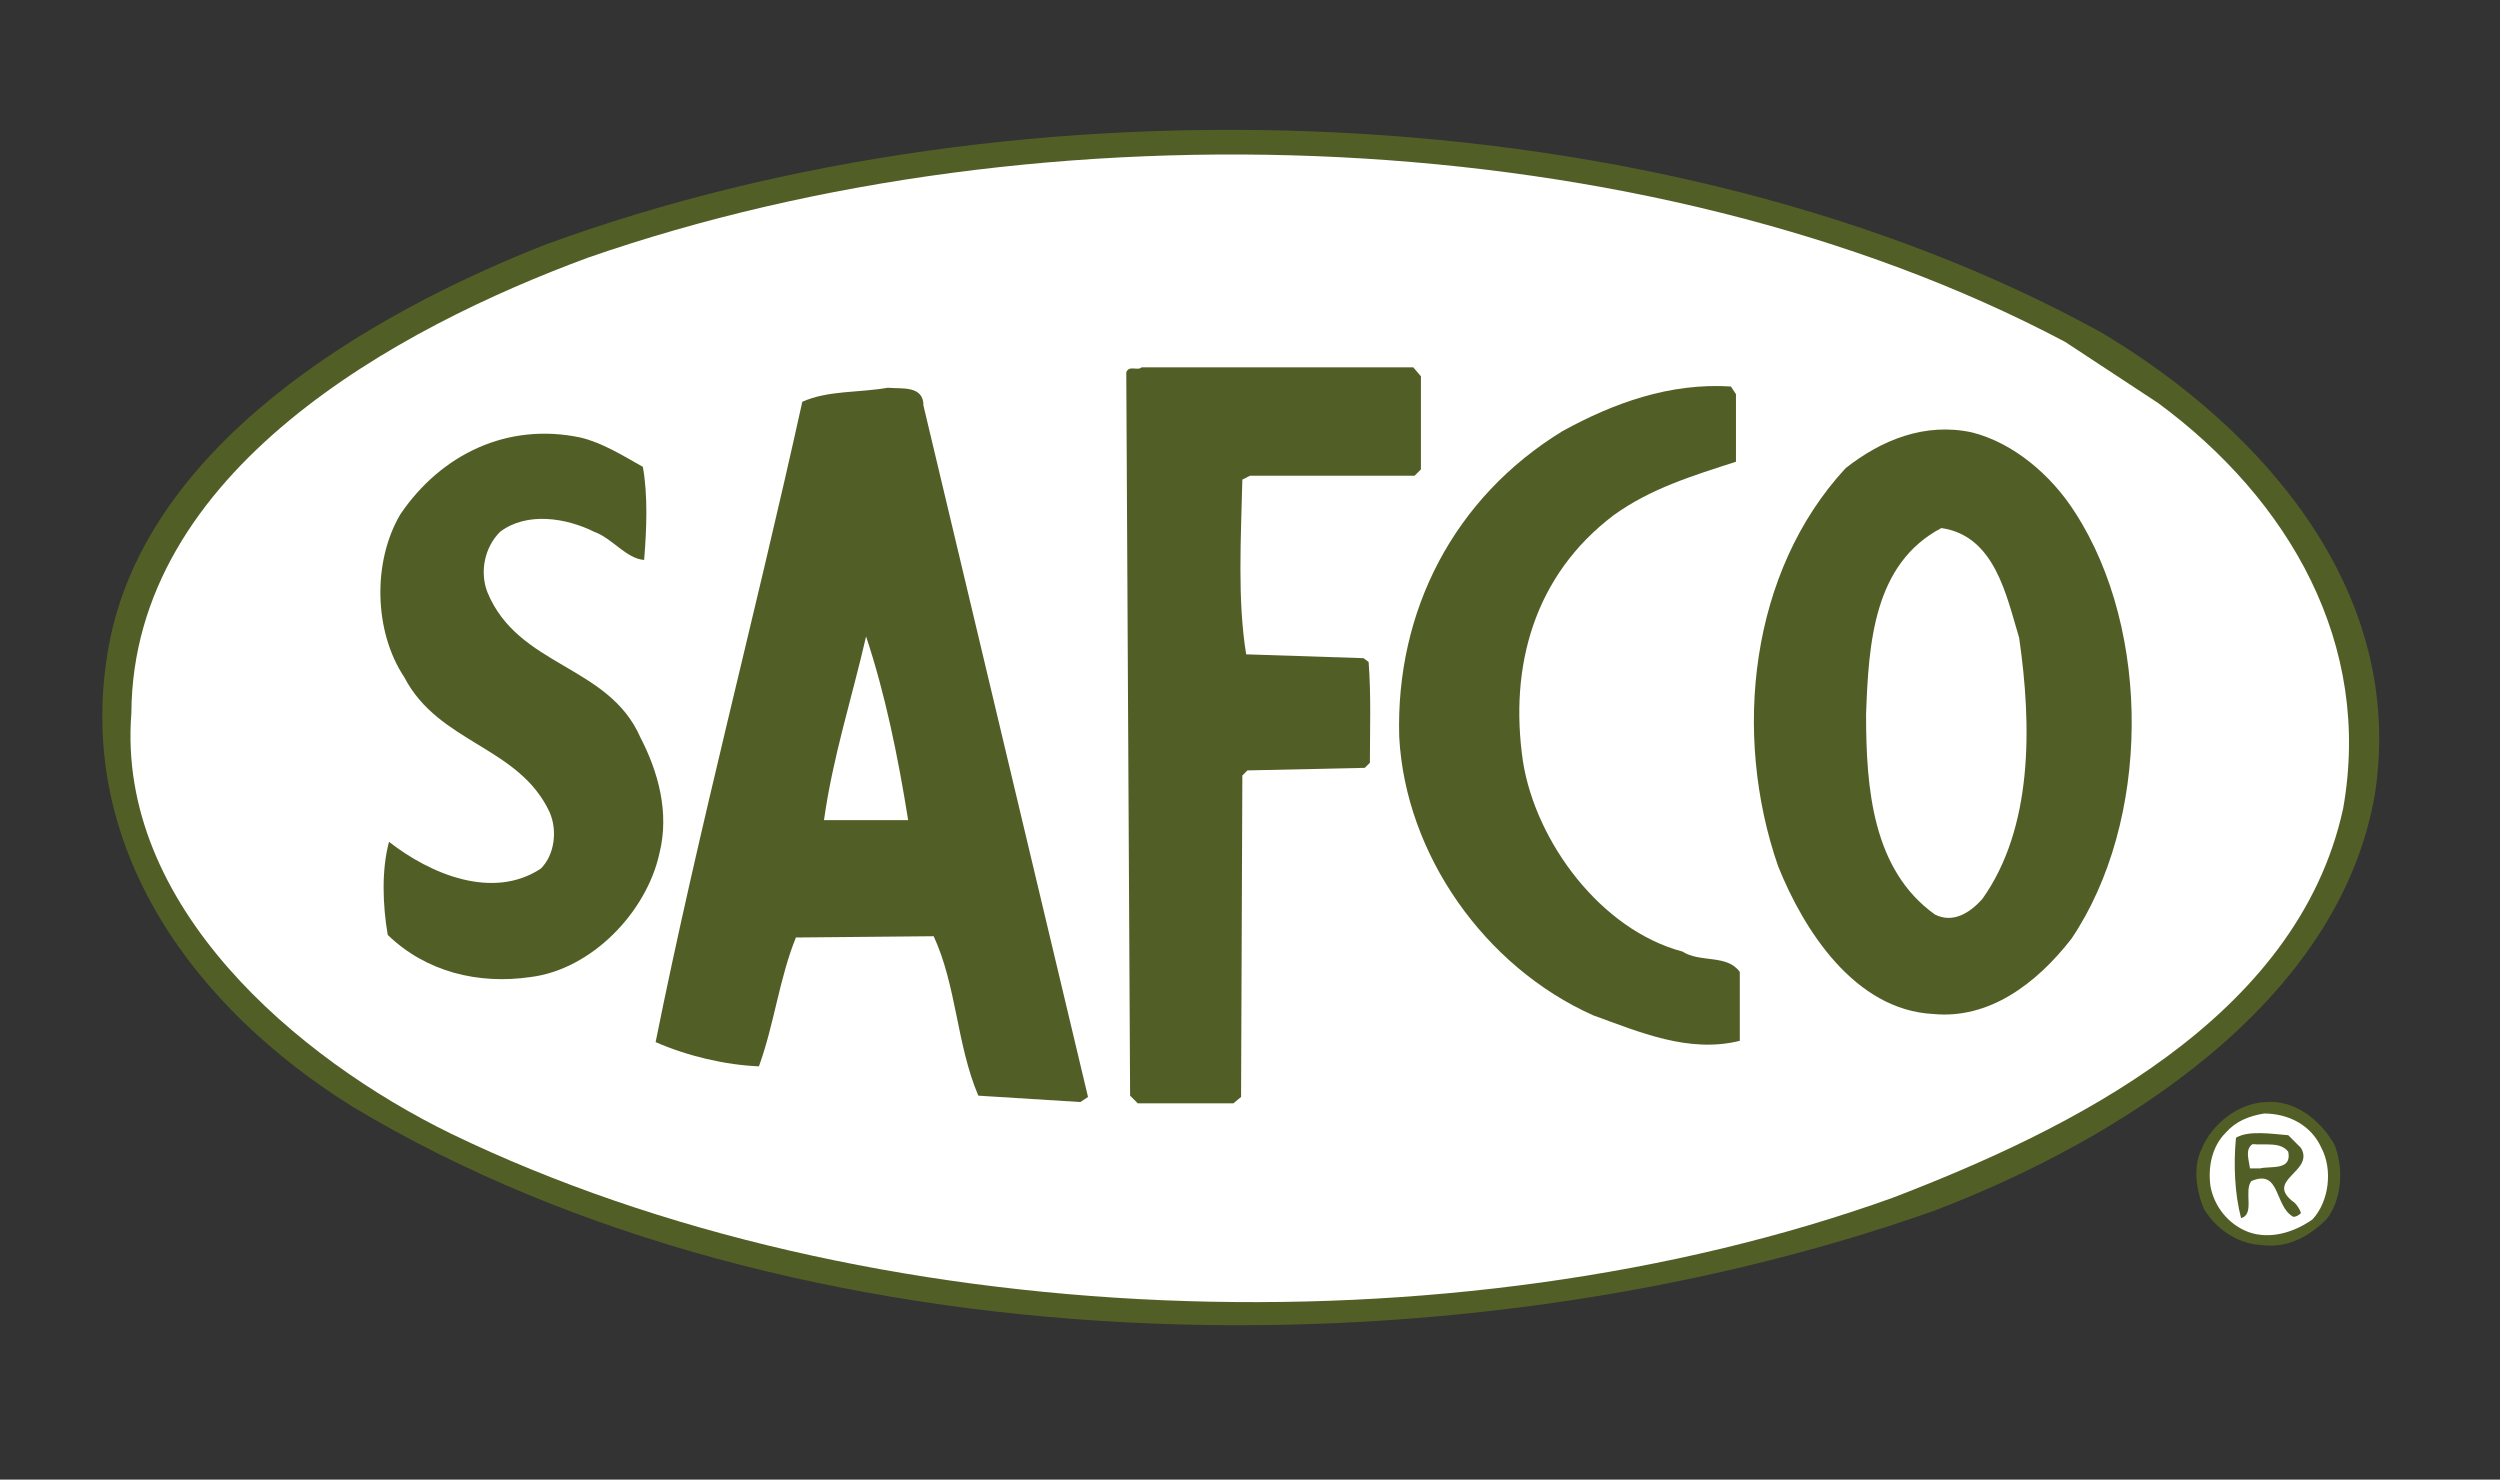
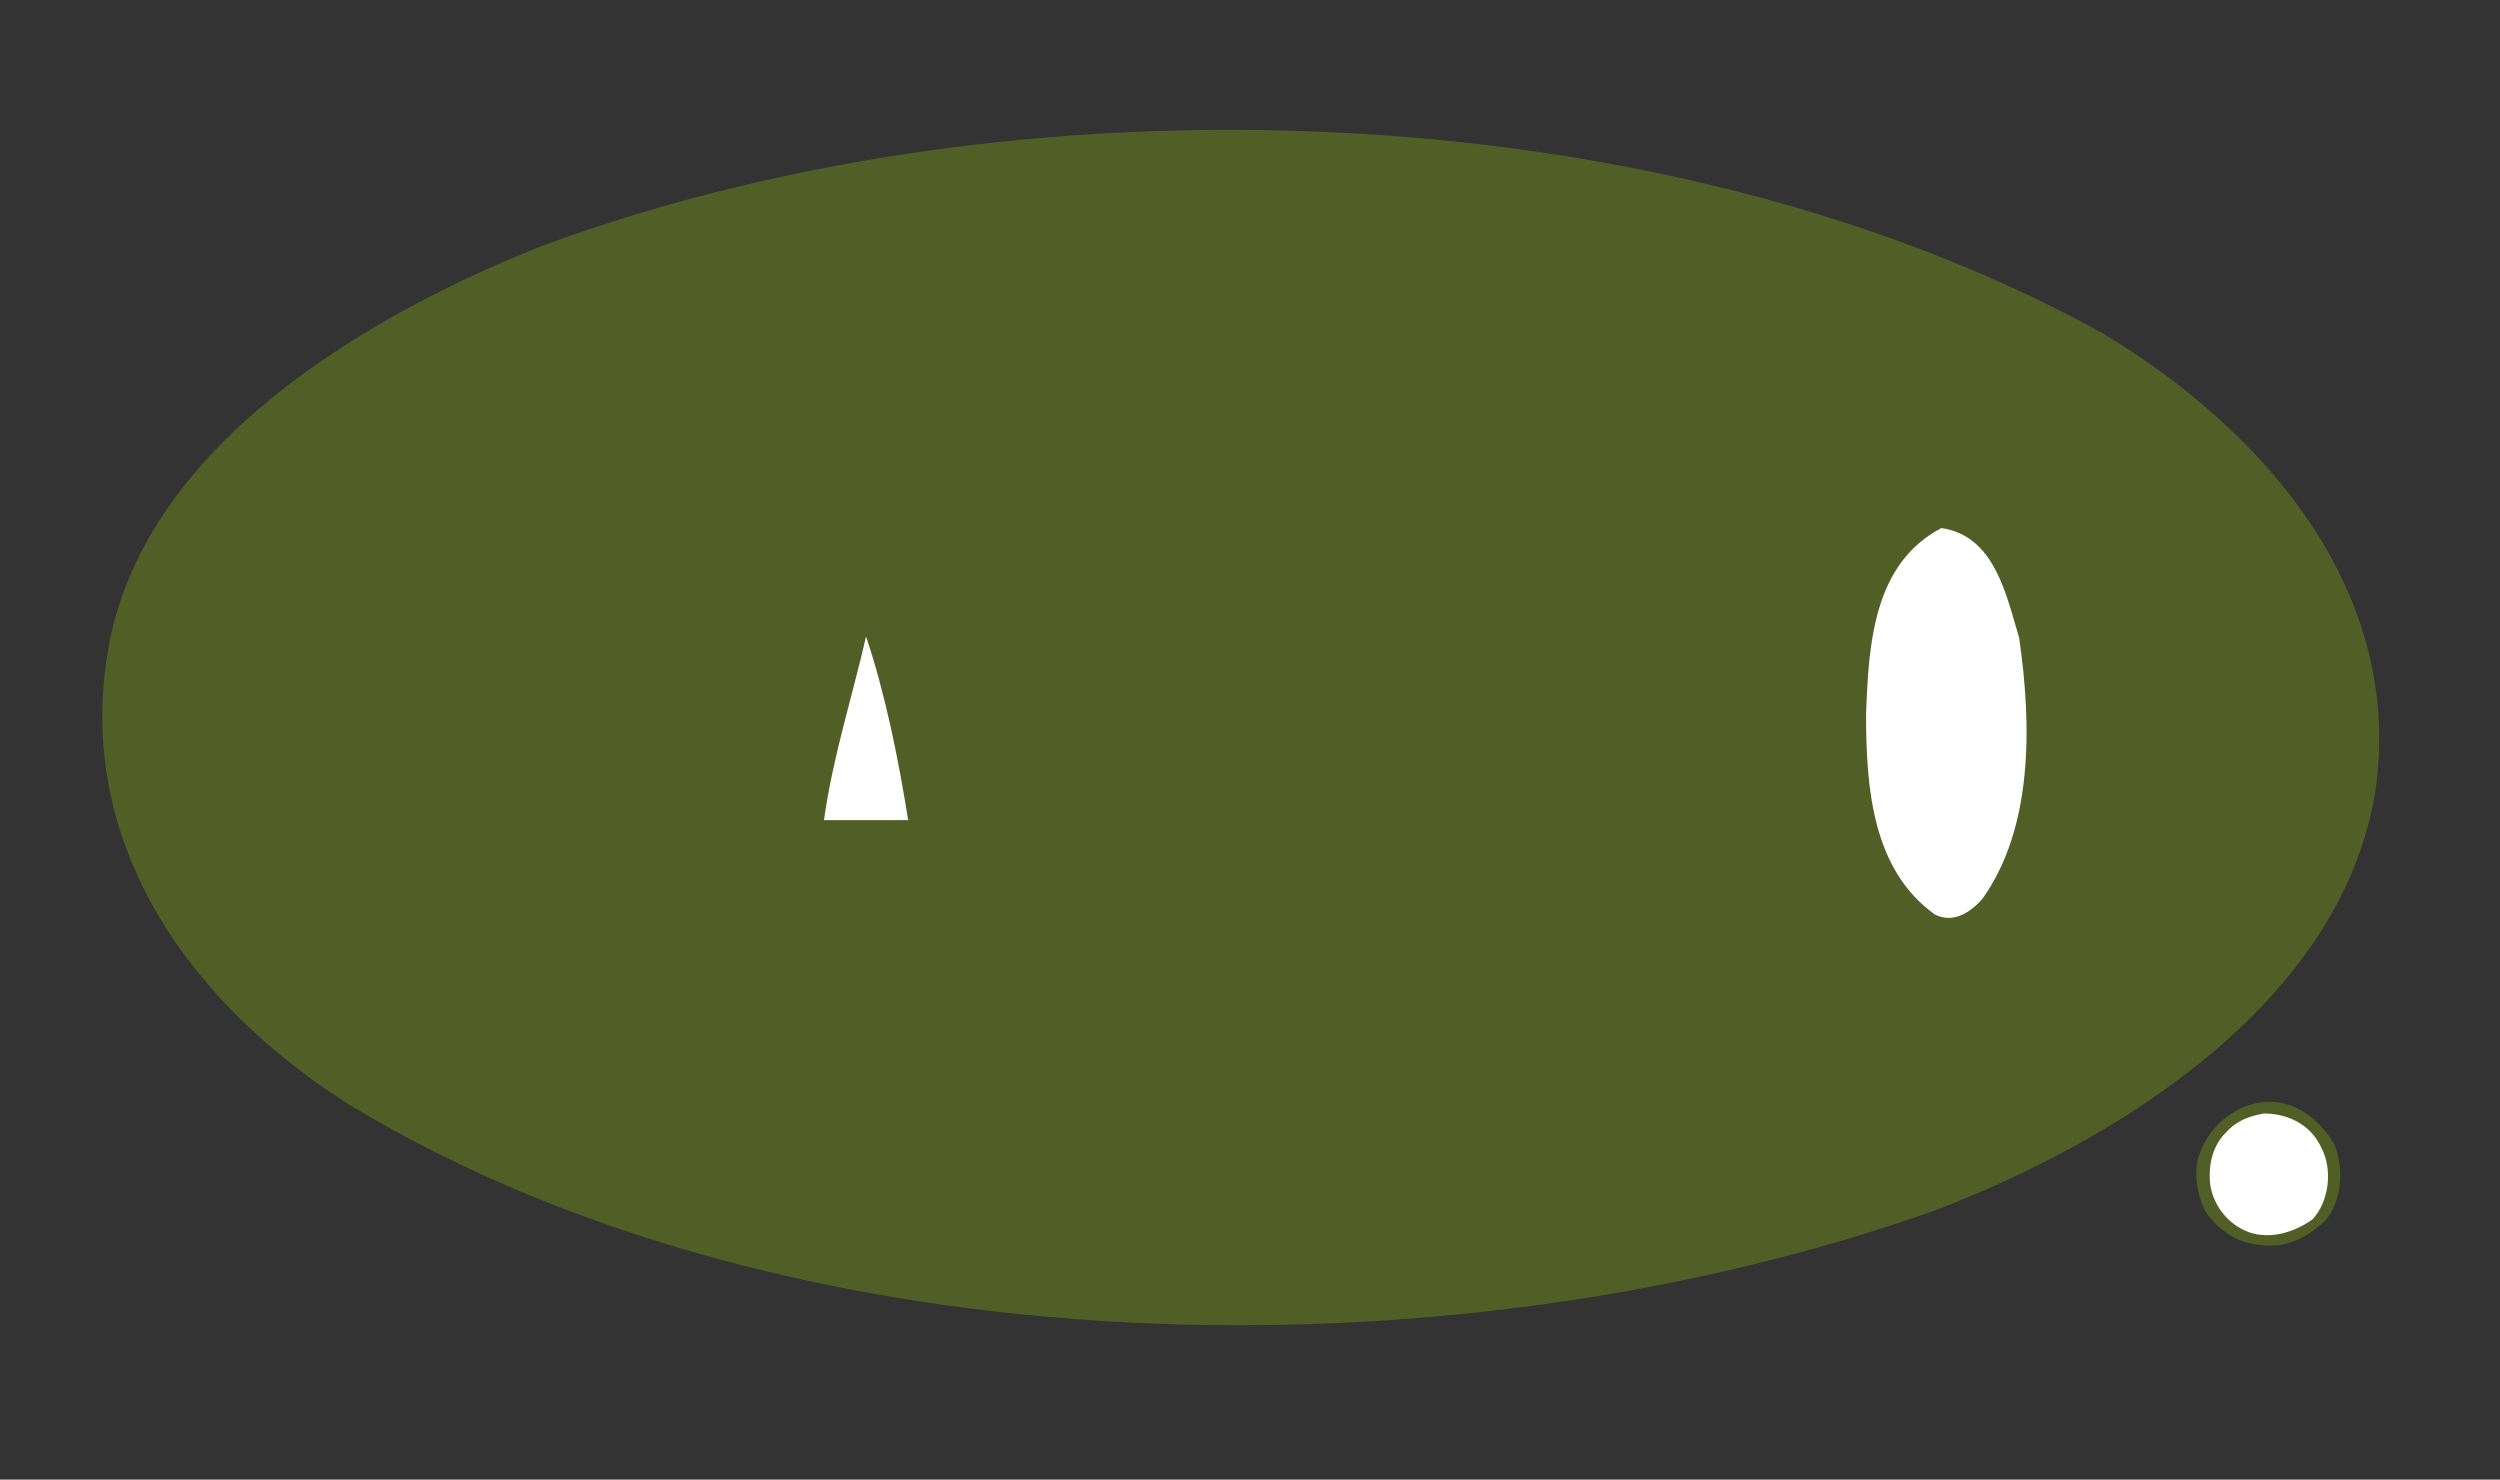
<svg xmlns="http://www.w3.org/2000/svg" version="1.1" width="196pt" height="116pt" viewBox="0 0 196 116">
  <rect x="0" y="0" width="196" height="116" fill="#333333" stroke="none" />
  <g enable-background="new">
    <path transform="matrix(1,0,0,-1,0,116)" d="M 164.8 89.9 C 177.5 82.3 188.6 69.6 186.2 53.8 C 183.4 37.2 165.8 26.5 151.7 21.1 C 113.6 7.6 62.2 8.5 27.7 29.2 C 15.3 36.9 6 49.4 8.4 64.6 C 10.9 81 29 91.4 42.7 96.8 C 80 110.5 130.4 108.9 164.8 89.9 " fill="#515f27" />
-     <path transform="matrix(1,0,0,-1,0,116)" d="M 169.2 84.4 C 179.5 76.8 186 65.5 183.7 52.6 C 180.1 36.1 162.2 27.4 148.4 22.1 C 113.9 9.7 67.9 11.4 35.4 27.1 C 23.3 33 9.1 45 10.3 60.1 C 10.4 79.1 31.2 90.3 46.1 95.8 C 81.8 108.2 129 106.6 161.9 89.2 L 169.2 84.4 " fill="#ffffff" />
    <path transform="matrix(1,0,0,-1,0,116)" d="M 111.4 86.5 L 111.4 79.2 L 110.9 78.7 L 98 78.7 L 97.4 78.4 C 97.3 73.9 97 69 97.7 64.7 L 106.9 64.4 L 107.3 64.1 C 107.5 61.5 107.4 58.8 107.4 56.2 L 107 55.8 L 97.8 55.6 L 97.4 55.2 L 97.3 30 L 96.7 29.5 L 89.2 29.5 L 88.6 30.1 L 88.3 86.8 C 88.5 87.4 89.2 86.9 89.5 87.2 L 110.8 87.2 L 111.4 86.5 " fill="#515f27" />
    <path transform="matrix(1,0,0,-1,0,116)" d="M 136.1 85.1 L 136.1 79.8 C 132.7 78.7 129.4 77.7 126.5 75.6 C 120.3 70.9 118.3 63.8 119.4 56.3 C 120.4 50 125.5 43.1 131.9 41.4 C 133.3 40.5 135.4 41.2 136.4 39.8 L 136.4 34.4 C 132.4 33.4 128.5 35.1 124.9 36.4 C 116.4 40.2 110.2 49 109.7 58.2 C 109.4 68.1 114 77 122.5 82.2 C 126.5 84.4 130.9 86 135.7 85.7 L 136.1 85.1 " fill="#515f27" />
    <path transform="matrix(1,0,0,-1,0,116)" d="M 72.4 84.2 L 85.3 30 L 84.7 29.6 L 76.7 30.1 C 75 34.1 75 38.7 73.2 42.6 L 62.4 42.5 C 61.1 39.3 60.7 35.7 59.5 32.4 C 56.9 32.5 53.9 33.2 51.4 34.3 C 54.8 51.2 59.2 67.7 62.9 84.5 C 64.9 85.4 67.3 85.2 69.6 85.6 C 70.7 85.5 72.4 85.8 72.4 84.2 " fill="#515f27" />
    <path transform="matrix(1,0,0,-1,0,116)" d="M 162.7 75.8 C 168.7 66.5 168.6 51.6 162.4 42.4 C 159.6 38.8 155.9 36.1 151.6 36.5 C 145.4 36.8 141.4 43.1 139.4 48.1 C 135.8 58.5 137.2 71.2 144.7 79.3 C 147.5 81.5 150.9 82.9 154.6 82.1 C 157.8 81.3 160.8 78.8 162.7 75.8 " fill="#515f27" />
    <path transform="matrix(1,0,0,-1,0,116)" d="M 50.4 79.4 C 50.8 77.2 50.7 74.5 50.5 72.1 C 49.1 72.2 48 73.8 46.6 74.3 C 44.4 75.4 41.3 75.9 39.2 74.3 C 38 73.1 37.6 71.2 38.2 69.6 C 40.6 63.7 47.7 63.9 50.2 58.2 C 51.6 55.5 52.5 52.3 51.7 49.1 C 50.7 44.5 46.4 40 41.6 39.4 C 37.5 38.8 33.4 39.8 30.4 42.7 C 30 45 29.9 47.8 30.5 50 C 33.7 47.5 38.6 45.4 42.4 47.9 C 43.5 49 43.7 50.9 43.1 52.3 C 40.7 57.5 34.4 57.7 31.7 62.9 C 29.3 66.5 29.2 72 31.4 75.7 C 34.6 80.4 39.8 82.9 45.5 81.7 C 47.2 81.3 48.8 80.3 50.4 79.4 " fill="#515f27" />
    <path transform="matrix(1,0,0,-1,0,116)" d="M 158.3 66 C 159.3 59.1 159.4 51.1 155.4 45.5 C 154.4 44.4 153.1 43.6 151.7 44.3 C 146.8 47.8 146.3 54.2 146.3 60 C 146.5 65.6 146.9 71.8 152.2 74.6 C 156.4 74 157.3 69.3 158.3 66 " fill="#ffffff" />
    <path transform="matrix(1,0,0,-1,0,116)" d="M 71.2 51.7 L 64.6 51.7 C 65.3 56.7 66.8 61.3 67.9 66.1 C 69.4 61.6 70.4 56.7 71.2 51.7 " fill="#ffffff" />
    <path transform="matrix(1,0,0,-1,0,116)" d="M 183 26.3 C 183.8 24.4 183.6 21.8 182.3 20.3 C 180.9 19 179.3 18.1 177.2 18.4 C 175.4 18.5 173.7 19.7 172.8 21.2 C 172.2 22.6 171.9 24.5 172.6 25.9 C 173.4 27.9 175.5 29.5 177.6 29.6 C 179.9 29.8 181.9 28.2 183 26.3 " fill="#515f27" />
    <path transform="matrix(1,0,0,-1,0,116)" d="M 182 26 C 182.9 24.3 182.6 21.8 181.3 20.4 C 179.9 19.4 178 18.8 176.3 19.4 C 174.7 20 173.6 21.4 173.3 23 C 173.1 24.5 173.4 26.1 174.5 27.2 C 175.3 28.1 176.3 28.5 177.5 28.7 C 179.4 28.7 181.2 27.8 182 26 " fill="#ffffff" />
-     <path transform="matrix(1,0,0,-1,0,116)" d="M 180.4 26 C 181.5 24.1 177.4 23.5 179.9 21.7 C 180.1 21.5 180.3 21.2 180.4 20.9 C 180.2 20.7 180 20.6 179.8 20.6 C 178.3 21.4 178.8 24.4 176.5 23.4 C 175.9 22.6 176.8 20.8 175.7 20.5 C 175.2 22.4 175.1 24.7 175.3 26.8 C 176.3 27.4 178.1 27.1 179.4 27 L 180.4 26 " fill="#515f27" />
    <path transform="matrix(1,0,0,-1,0,116)" d="M 179.4 25.7 C 179.7 24.2 178 24.6 177.2 24.4 L 176.4 24.4 C 176.3 25.1 176 25.9 176.6 26.3 C 177.6 26.2 178.8 26.5 179.4 25.7 " fill="#ffffff" />
  </g>
</svg>